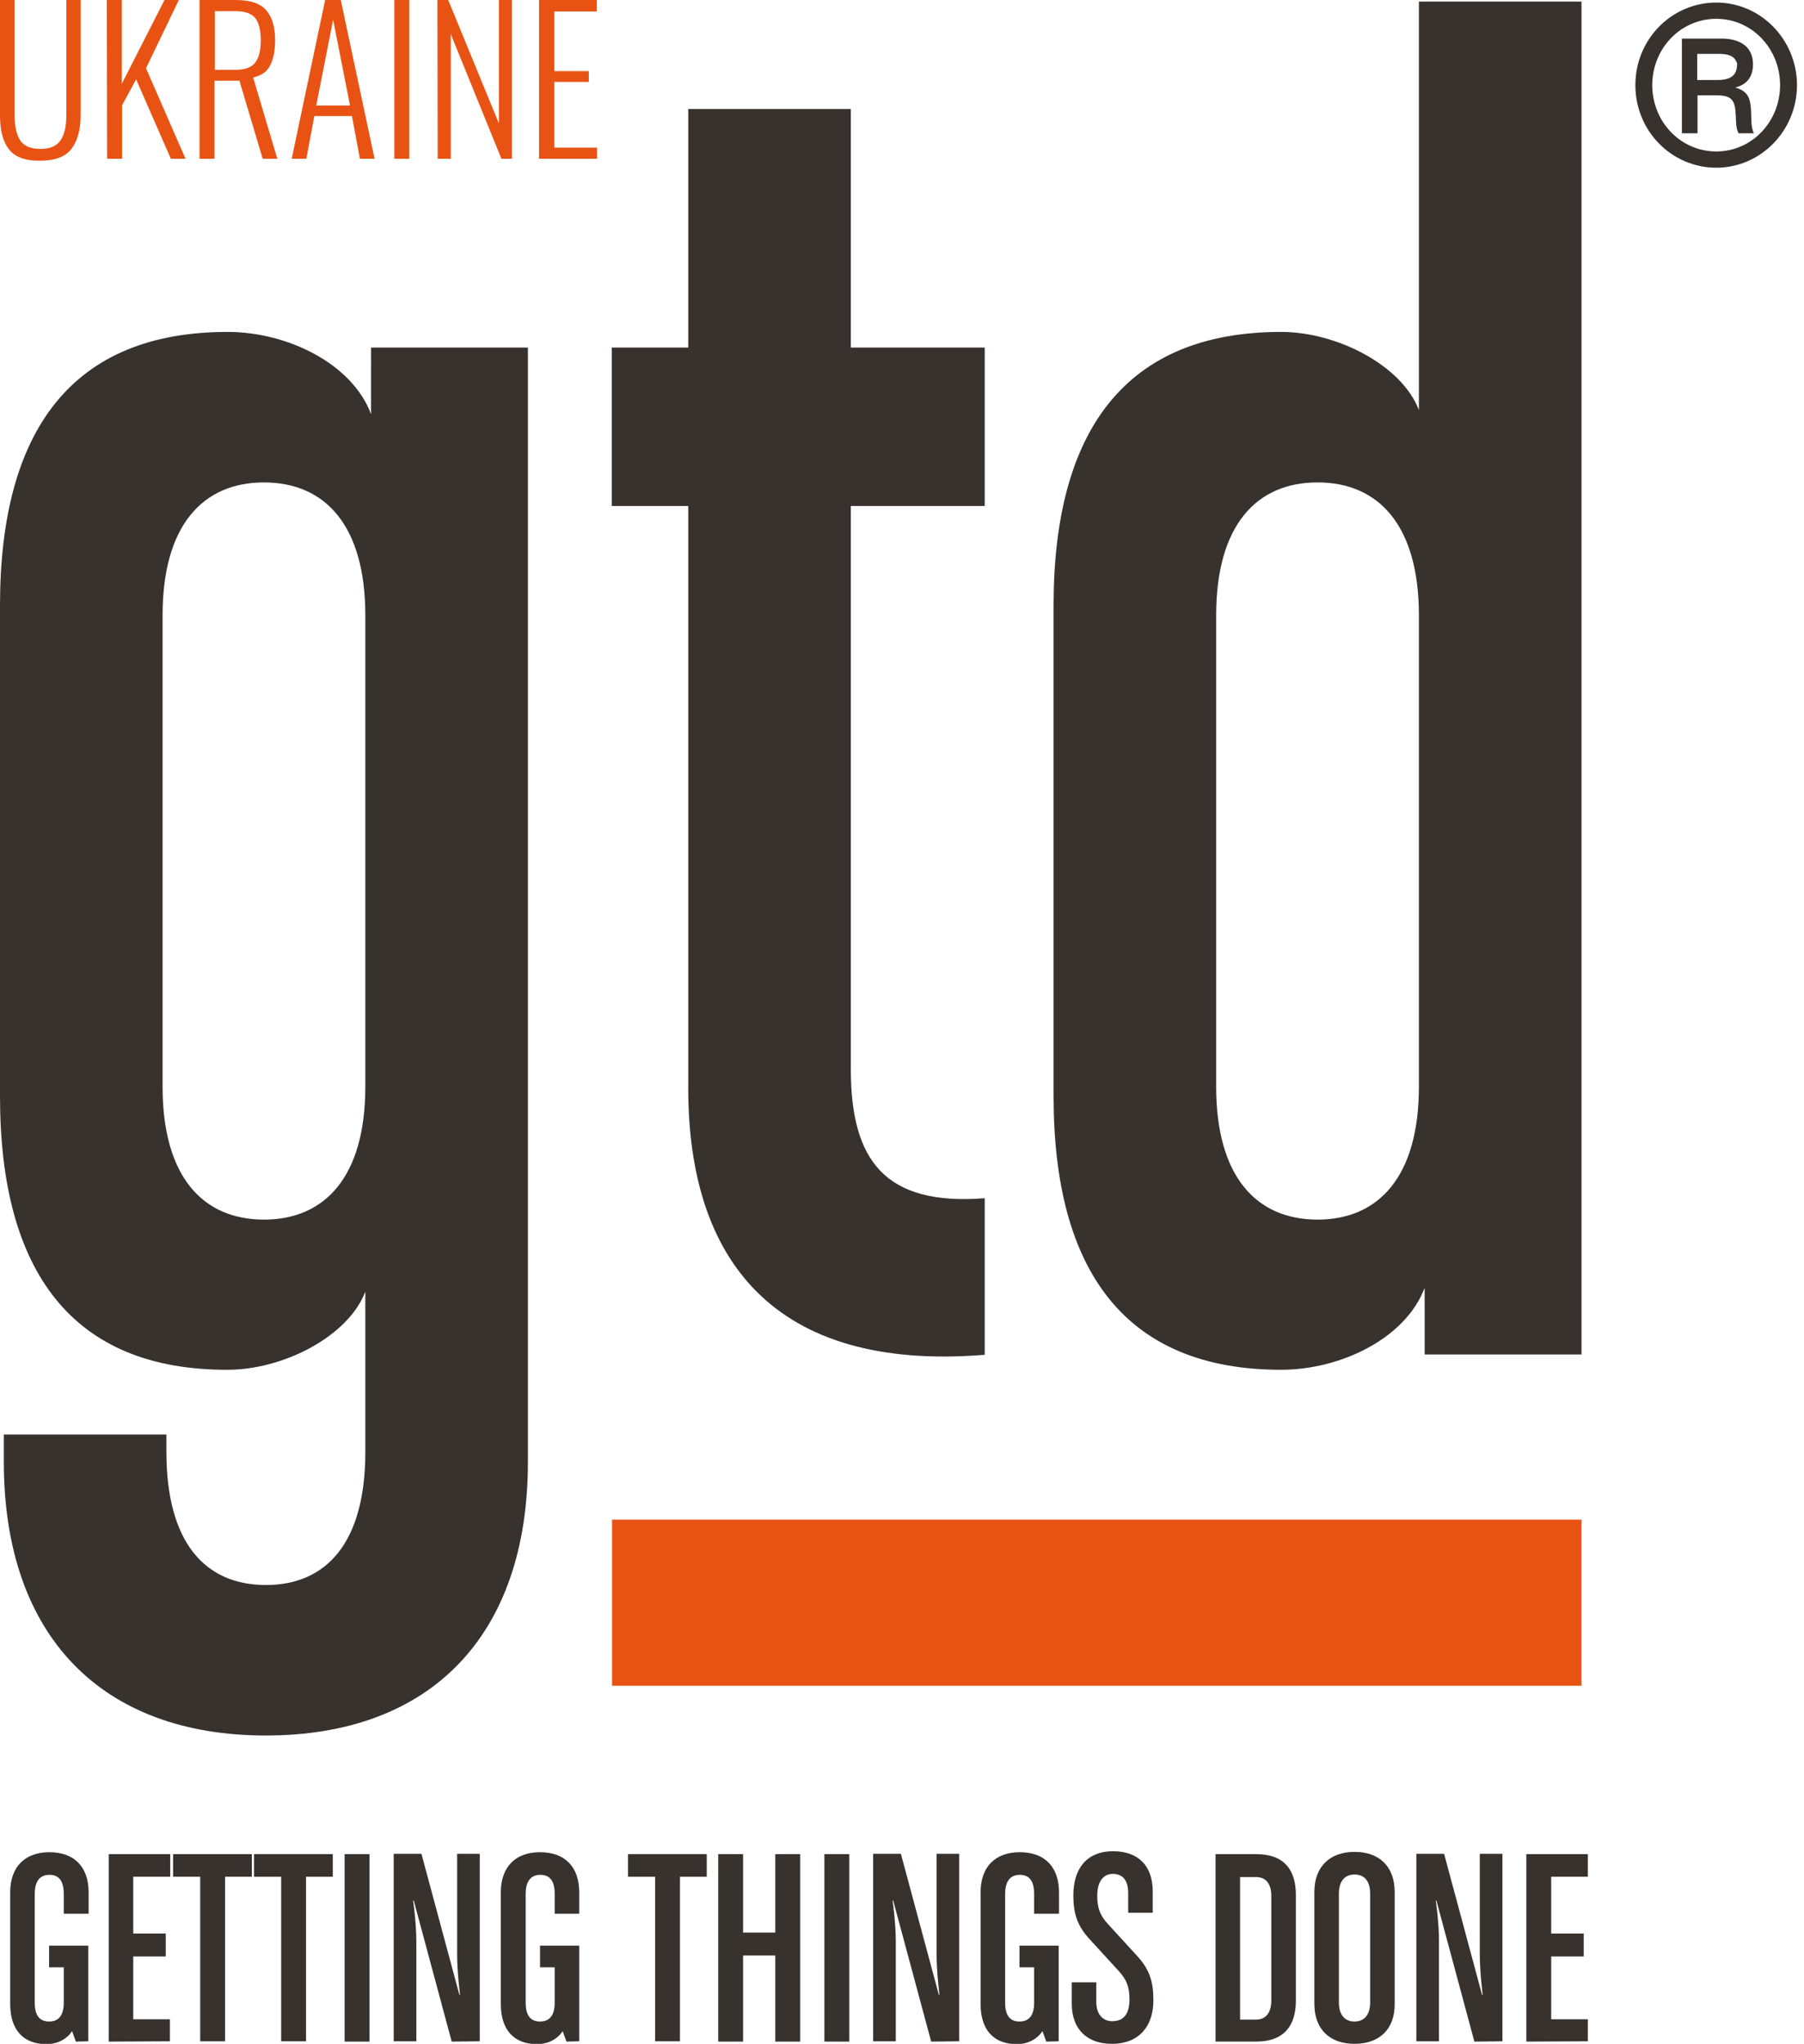
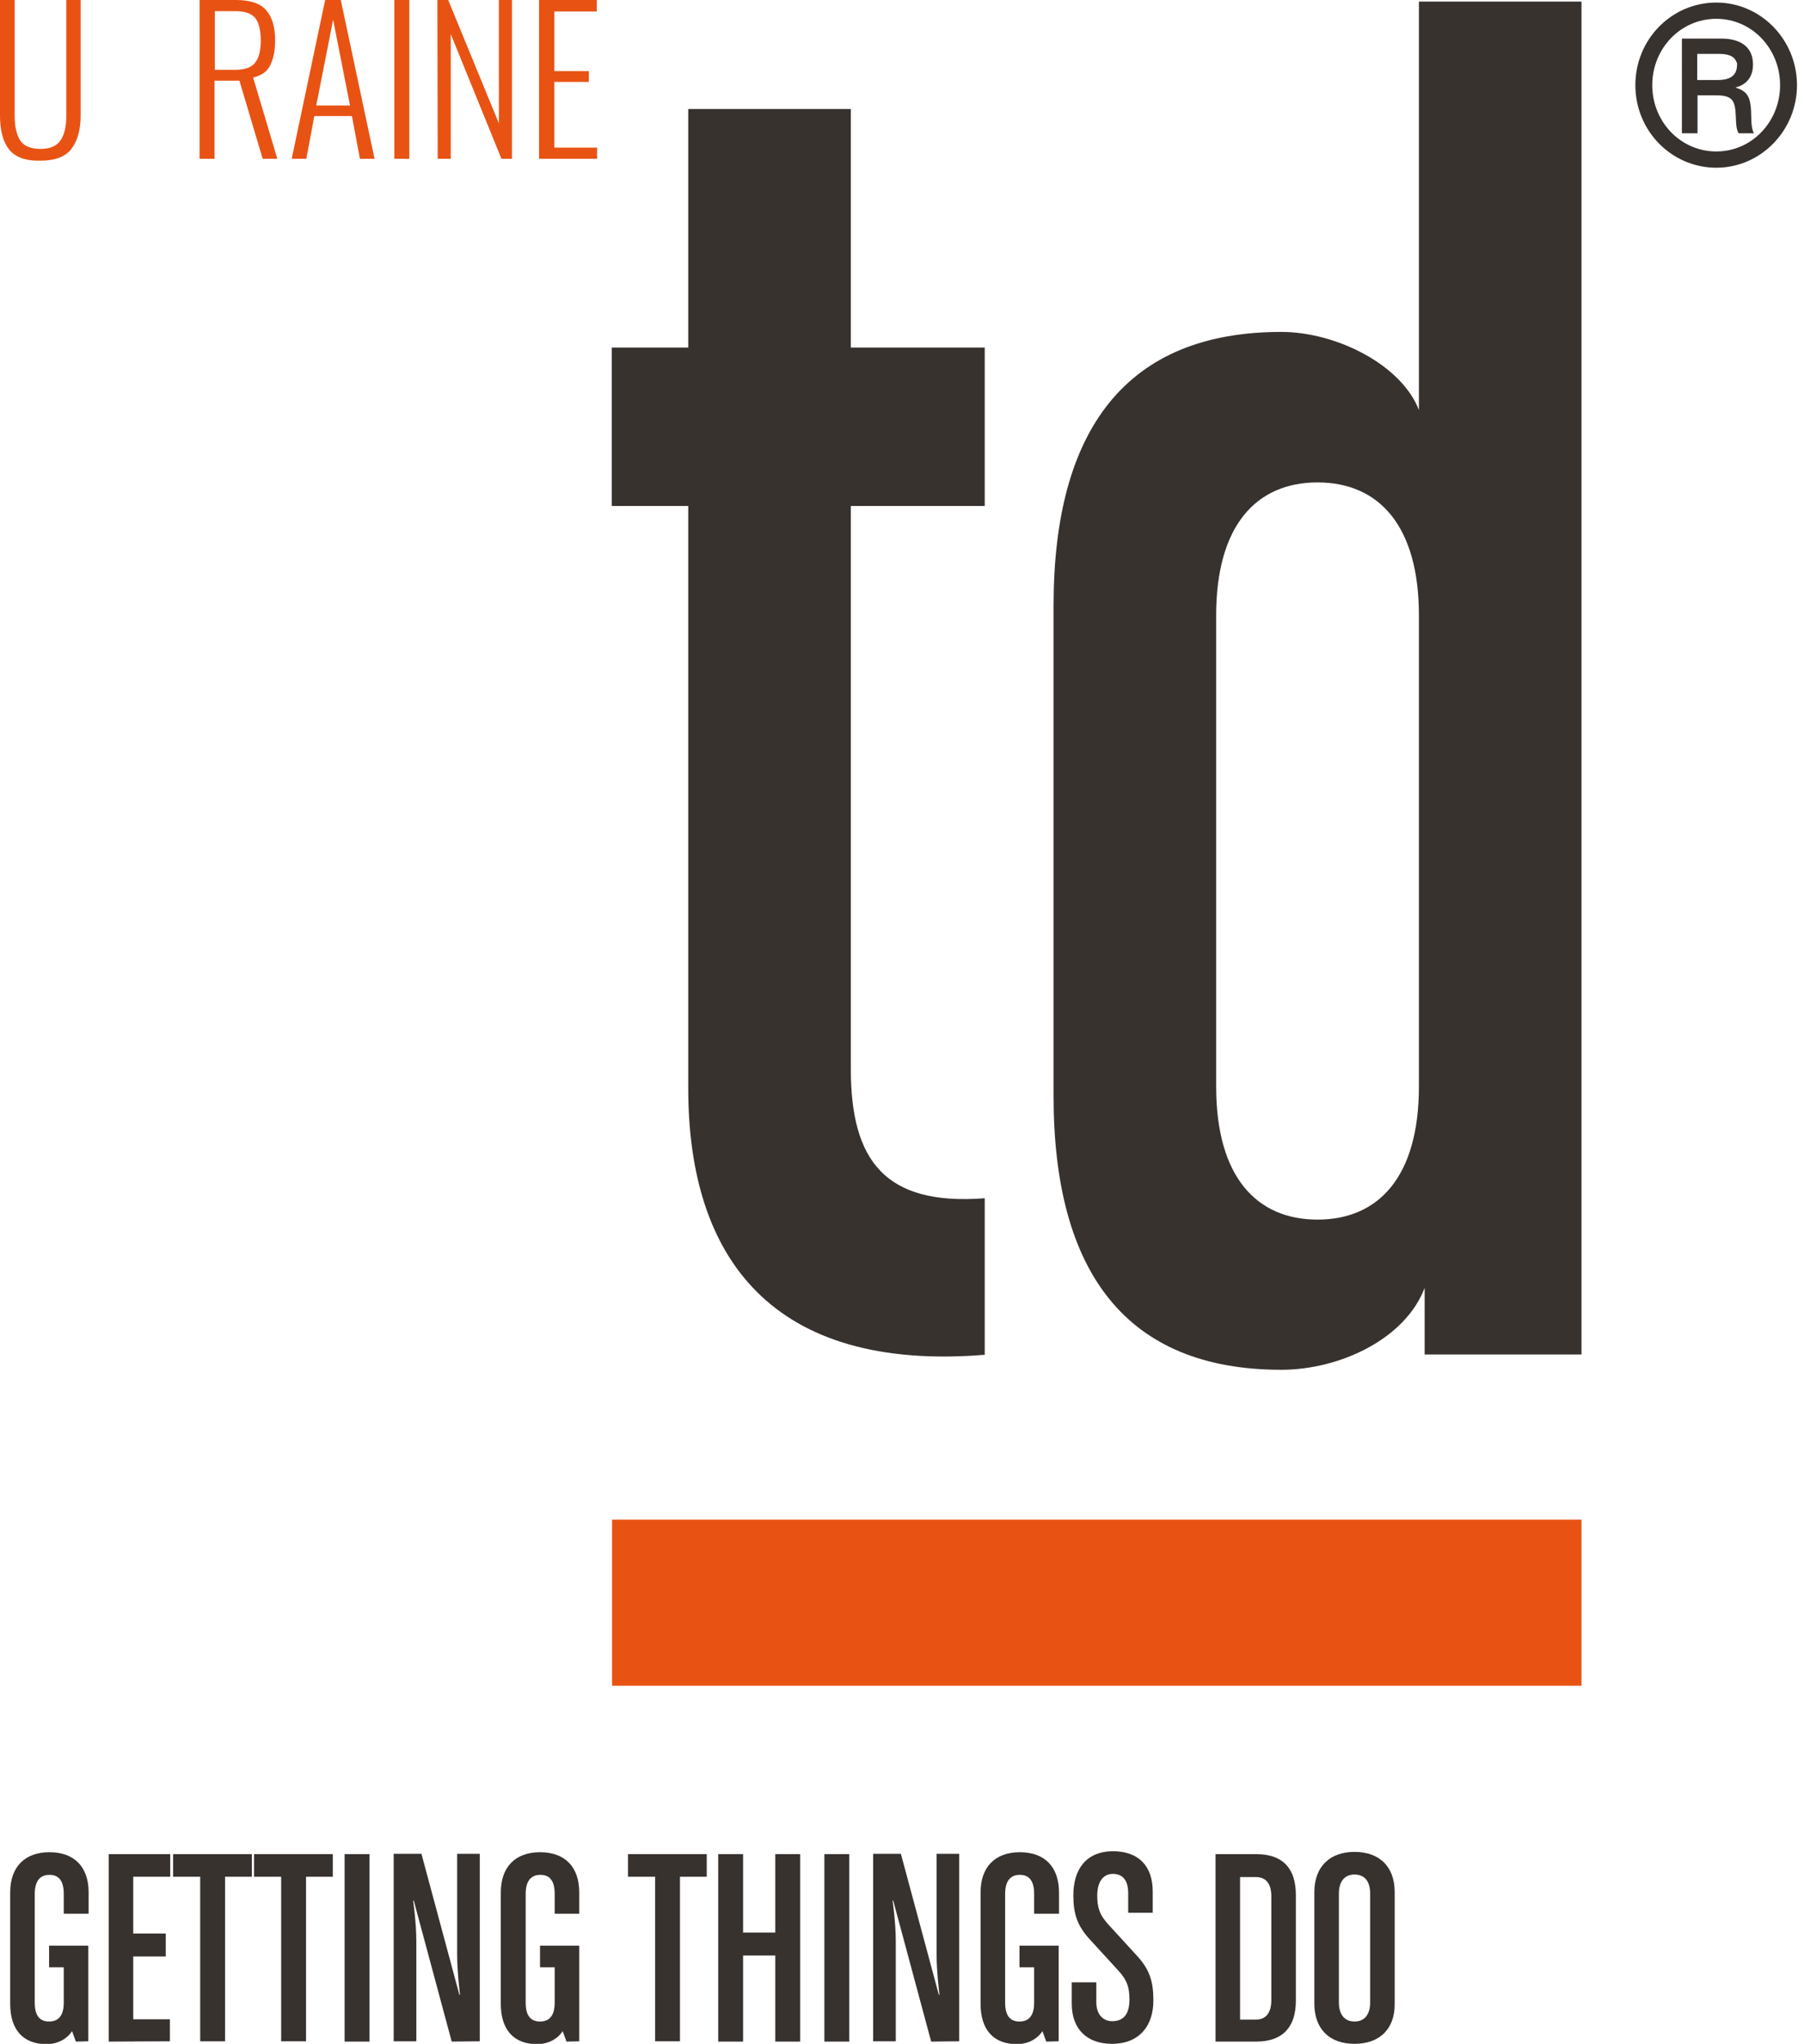
<svg xmlns="http://www.w3.org/2000/svg" version="1.1" id="Layer_1" x="0px" y="0px" viewBox="0 0 565.9 641" style="enable-background:new 0 0 565.9 641;" xml:space="preserve">
  <style type="text/css">
	.st0{fill:#E85314;}
	.st1{fill:#38322F;}
</style>
  <g>
    <g>
      <g>
        <path class="st0" d="M2.8,46.8C0.9,44.4,0,40.8,0,36.2V0h4.6v36.4c0,3.3,0.6,5.8,1.7,7.6c1.2,1.8,3.3,2.7,6.4,2.7     c3,0,5.1-0.9,6.3-2.7c1.2-1.8,1.8-4.4,1.8-7.6V0h4.5v36.2c0,4.5-1,8-2.9,10.5s-5.2,3.7-9.8,3.7C7.9,50.5,4.6,49.2,2.8,46.8z" />
-         <path class="st0" d="M33.5,0h4.7v26.3L51.6,0h4.5L45.8,21.4l12.4,28.4h-4.6L42.7,24.9L38.3,33v16.8h-4.7L33.5,0L33.5,0z" />
        <path class="st0" d="M62.7,0H74c4.5,0,7.7,1.1,9.5,3.2c1.9,2.2,2.8,5.3,2.8,9.4c0,3.2-0.5,5.8-1.5,7.8c-1,2.1-2.8,3.3-5.4,3.9     L87,49.8h-4.6l-7.3-24.5h-7.8v24.5h-4.7V0H62.7z M73.7,21.9c3,0,5.1-0.7,6.3-2.2c1.2-1.5,1.8-3.8,1.8-7s-0.6-5.6-1.7-7     s-3.2-2.2-6.2-2.2h-6.5v18.4C67.4,21.9,73.7,21.9,73.7,21.9z" />
        <path class="st0" d="M102,0h4.9l10.6,49.8h-4.6l-2.5-13.4H98.6l-2.5,13.4h-4.6L102,0z M109.8,33.1l-5.3-26.9l-5.3,26.9H109.8z" />
        <path class="st0" d="M123.7,0h4.7v49.8h-4.7V0z" />
        <path class="st0" d="M137.2,0h3.4l15.9,38.7V0h4.1v49.8h-3.3l-15.9-39.1v39.1h-4.1L137.2,0L137.2,0z" />
        <path class="st0" d="M169.2,0h18v3.6h-13.3v18.7h10.8v3.4h-10.8v20.6h13.4v3.5h-18.2V0H169.2z" />
      </g>
    </g>
    <g>
      <g>
        <rect x="192" y="476.6" class="st0" width="304.1" height="52.1" />
        <path class="st1" d="M215.9,341.4V158.7h-24V109h24V34.2h51V109h42v49.7h-42v176.6c0,28.8,10.8,42.9,42,40.5v49.1     C242.3,430.3,215.9,394.7,215.9,341.4" />
        <path class="st1" d="M445.1,193c0-28.2-12.6-41.7-31.8-41.7c-19.2,0-31.8,13.5-31.8,41.7v147.8c0,28.2,12.6,41.7,31.8,41.7     c19.2,0,31.8-13.5,31.8-41.7V193z M446.9,424.8v-20.9c-6,15.9-26.4,25.7-45,25.7c-48.6,0-71.4-30.6-71.4-85.8V189.9     c0-55.2,22.8-85.8,71.4-85.8c17.4,0,37.8,10.4,43.2,24.5V0.5h51v424.3H446.9z" />
-         <path class="st1" d="M114.6,193c0-28.2-12.6-41.7-31.8-41.7S51,164.8,51,193v147.8c0,28.2,12.6,41.7,31.8,41.7     s31.8-13.5,31.8-41.7C114.6,340.8,114.6,193,114.6,193z M83.4,544.3c-51.6,0-82.2-31.3-82.2-85.8v-8.6h51v5.5     c0,28.2,12,41.7,31.2,41.7s31.2-13.5,31.2-41.7v-50.3c-5.4,14.1-25.8,24.5-43.2,24.5C22.8,429.7,0,399,0,343.8V189.9     c0-55.2,22.8-85.8,71.4-85.8c18.6,0,39,9.8,45,25.8V109h49.2v349.5C165.6,513.1,135,544.3,83.4,544.3" />
        <path class="st1" d="M544.6,19.2c-0.9-2.1-3.6-2.3-5.5-2.3h-6.7v8.2h6.4c3.2,0,6.1-0.9,6.1-4.8C545,20,544.8,19.5,544.6,19.2      M545.4,41.8c-0.9-1.4-0.8-3.9-0.9-5.5c-0.2-4.8-1.1-6.4-6.1-6.4h-5.9v11.9h-4.9V12.1H540c5.1,0,9.9,2,9.9,8.1     c0,3.7-1.8,6.3-5.4,7.2v0.1c4,1.2,4.6,3.5,4.8,7.4c0.1,2-0.1,5.1,0.9,6.9C550.2,41.8,545.4,41.8,545.4,41.8z M538.4,5.9     c-11.3,0-20.1,9.4-20.1,20.8s8.8,20.8,20.1,20.8c11.2,0,20-9.4,20-20.8S549.6,5.9,538.4,5.9 M538.4,52.6     c-14,0-25.4-11.5-25.4-25.9s11.4-25.9,25.4-25.9s25.3,11.7,25.3,25.9C563.7,41,552.3,52.6,538.4,52.6" />
      </g>
      <g>
        <path class="st1" d="M23.8,640.3l-1.2-3.3c-1.4,2.3-4.4,4.1-8,4.1c-7.4,0-11.4-4.6-11.4-12.6v-35c0-8,4.6-12.6,12.3-12.6     c7.8,0,12.3,4.6,12.3,12.6v6.7H20V594c0-4.2-1.6-6-4.5-6s-4.6,1.9-4.6,6v34.1c0,4.1,1.6,5.9,4.5,5.9s4.6-1.8,4.6-5.9V617h-4.6     v-6.8h12.3v30L23.8,640.3L23.8,640.3z" />
        <path class="st1" d="M34.1,640.3v-58.8h19.3v7.1H41.8v17.8H52v7.2H41.8v19.7h11.5v6.9L34.1,640.3L34.1,640.3z" />
        <path class="st1" d="M70.6,588.6v51.6h-7.8v-51.6h-8.5v-7.1H79v7.1H70.6z" />
        <path class="st1" d="M96,588.6v51.6h-7.8v-51.6h-8.5v-7.1h24.7v7.1H96z" />
        <path class="st1" d="M108.1,640.3v-58.8h7.8v58.8H108.1z" />
        <path class="st1" d="M141.7,640.3l-11.9-44.2h-0.2c0,0,1,6.9,1,12.6v31.5h-7.1v-58.8h8.7l11.9,44.2h0.2c0,0-0.9-7.2-0.9-12.6     v-31.6h7.1v58.8L141.7,640.3L141.7,640.3z" />
        <path class="st1" d="M177.7,640.3l-1.2-3.3c-1.4,2.3-4.4,4.1-8,4.1c-7.4,0-11.4-4.6-11.4-12.6v-35c0-8,4.6-12.6,12.3-12.6     c7.8,0,12.3,4.6,12.3,12.6v6.7H174V594c0-4.2-1.6-6-4.5-6s-4.6,1.9-4.6,6v34.1c0,4.1,1.6,5.9,4.5,5.9s4.6-1.8,4.6-5.9V617h-4.6     v-6.8h12.3v30L177.7,640.3L177.7,640.3z" />
        <path class="st1" d="M213.3,588.6v51.6h-7.8v-51.6H197v-7.1h24.7v7.1H213.3z" />
        <path class="st1" d="M243.2,640.3v-27h-10.1v27h-7.8v-58.8h7.8v24.6h10.1v-24.6h7.8v58.8H243.2z" />
        <path class="st1" d="M258.6,640.3v-58.8h7.8v58.8H258.6z" />
        <path class="st1" d="M292.1,640.3l-11.9-44.2H280c0,0,1,6.9,1,12.6v31.5h-7.1v-58.8h8.7l11.9,44.2h0.2c0,0-0.9-7.2-0.9-12.6     v-31.6h7.1v58.8L292.1,640.3L292.1,640.3z" />
        <path class="st1" d="M328.2,640.3L327,637c-1.4,2.3-4.4,4.1-8,4.1c-7.4,0-11.4-4.6-11.4-12.6v-35c0-8,4.6-12.6,12.3-12.6     c7.8,0,12.3,4.6,12.3,12.6v6.7h-7.8V594c0-4.2-1.6-6-4.5-6s-4.6,1.9-4.6,6v34.1c0,4.1,1.6,5.9,4.5,5.9s4.6-1.8,4.6-5.9V617h-4.6     v-6.8h12.3v30L328.2,640.3L328.2,640.3z" />
        <path class="st1" d="M348.8,641c-7.6,0-12.6-4.4-12.6-12.6v-6.7h7.7v6.2c0,4.1,2.3,6,5,6c3.6,0,5.4-2.3,5.4-6.8     c0-3.7-0.7-6.1-3.6-9.2l-8.7-9.5c-4.1-4.4-5.3-8.2-5.3-14c0-7.9,3.8-13.8,12.5-13.8c7.9,0,12.4,4.6,12.4,12.6v6.7h-7.7v-6.2     c0-4.2-1.9-6-4.8-6c-3.2,0-4.9,2.7-4.9,6.8c0,3.7,0.7,6.1,3.6,9.2l8.7,9.5c4.1,4.4,5.3,8.2,5.3,14     C361.9,635.1,357.6,641,348.8,641z" />
        <path class="st1" d="M394,640.3h-12.7v-58.8H394c8.9,0,12.5,5,12.5,12.8v33.2C406.5,635.2,402.9,640.3,394,640.3z M398.8,594.7     c0-3.7-1.5-6-4.8-6h-5v44.7h5c3.2,0,4.8-2.3,4.8-6V594.7z" />
        <path class="st1" d="M424.9,641c-7.8,0-12.6-4.6-12.6-12.6v-35c0-8,4.9-12.6,12.6-12.6c7.8,0,12.6,4.6,12.6,12.6v35     C437.6,636.4,432.7,641,424.9,641z M429.8,593.9c0-4.2-2-6-4.9-6s-4.9,1.9-4.9,6V628c0,4.1,2,6,4.9,6s4.9-1.9,4.9-6V593.9z" />
-         <path class="st1" d="M462.5,640.3l-11.9-44.2h-0.2c0,0,1,6.9,1,12.6v31.5h-7.1v-58.8h8.7l11.9,44.2h0.2c0,0-0.9-7.2-0.9-12.6     v-31.6h7.1v58.8L462.5,640.3L462.5,640.3z" />
-         <path class="st1" d="M478.8,640.3v-58.8h19.3v7.1h-11.5v17.8h10.2v7.2h-10.2v19.7h11.5v6.9L478.8,640.3L478.8,640.3z" />
      </g>
    </g>
  </g>
</svg>